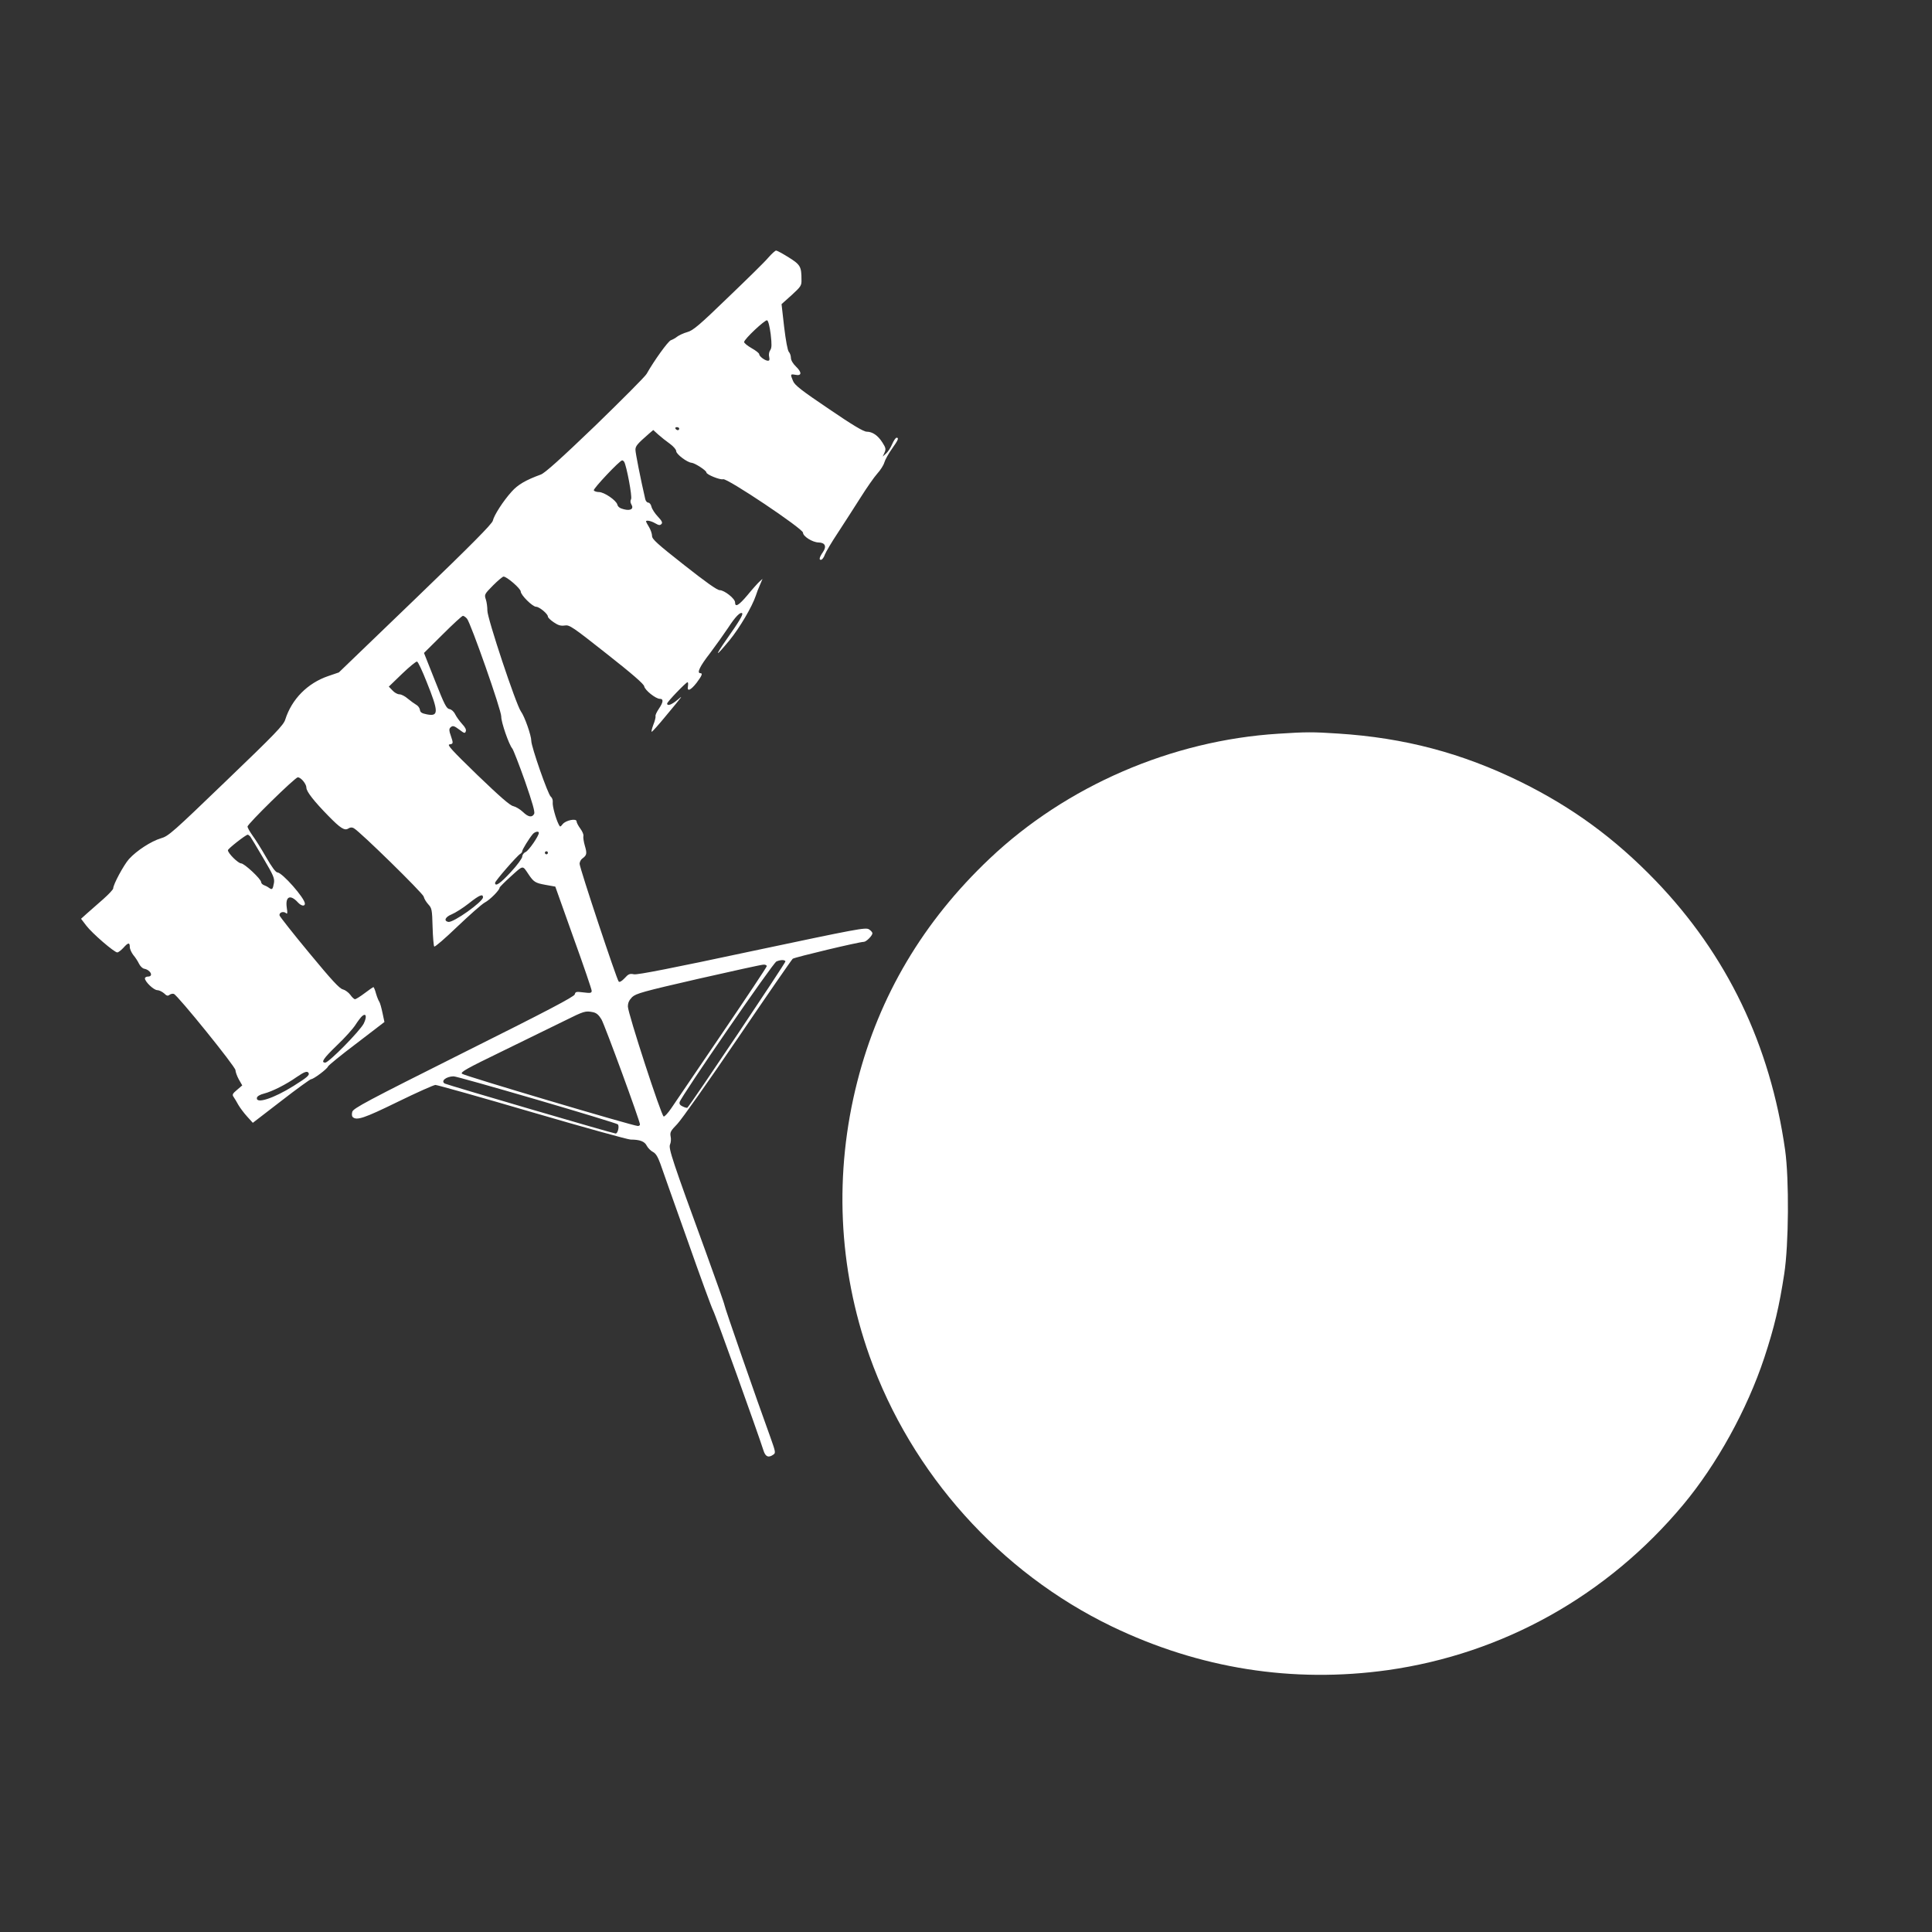
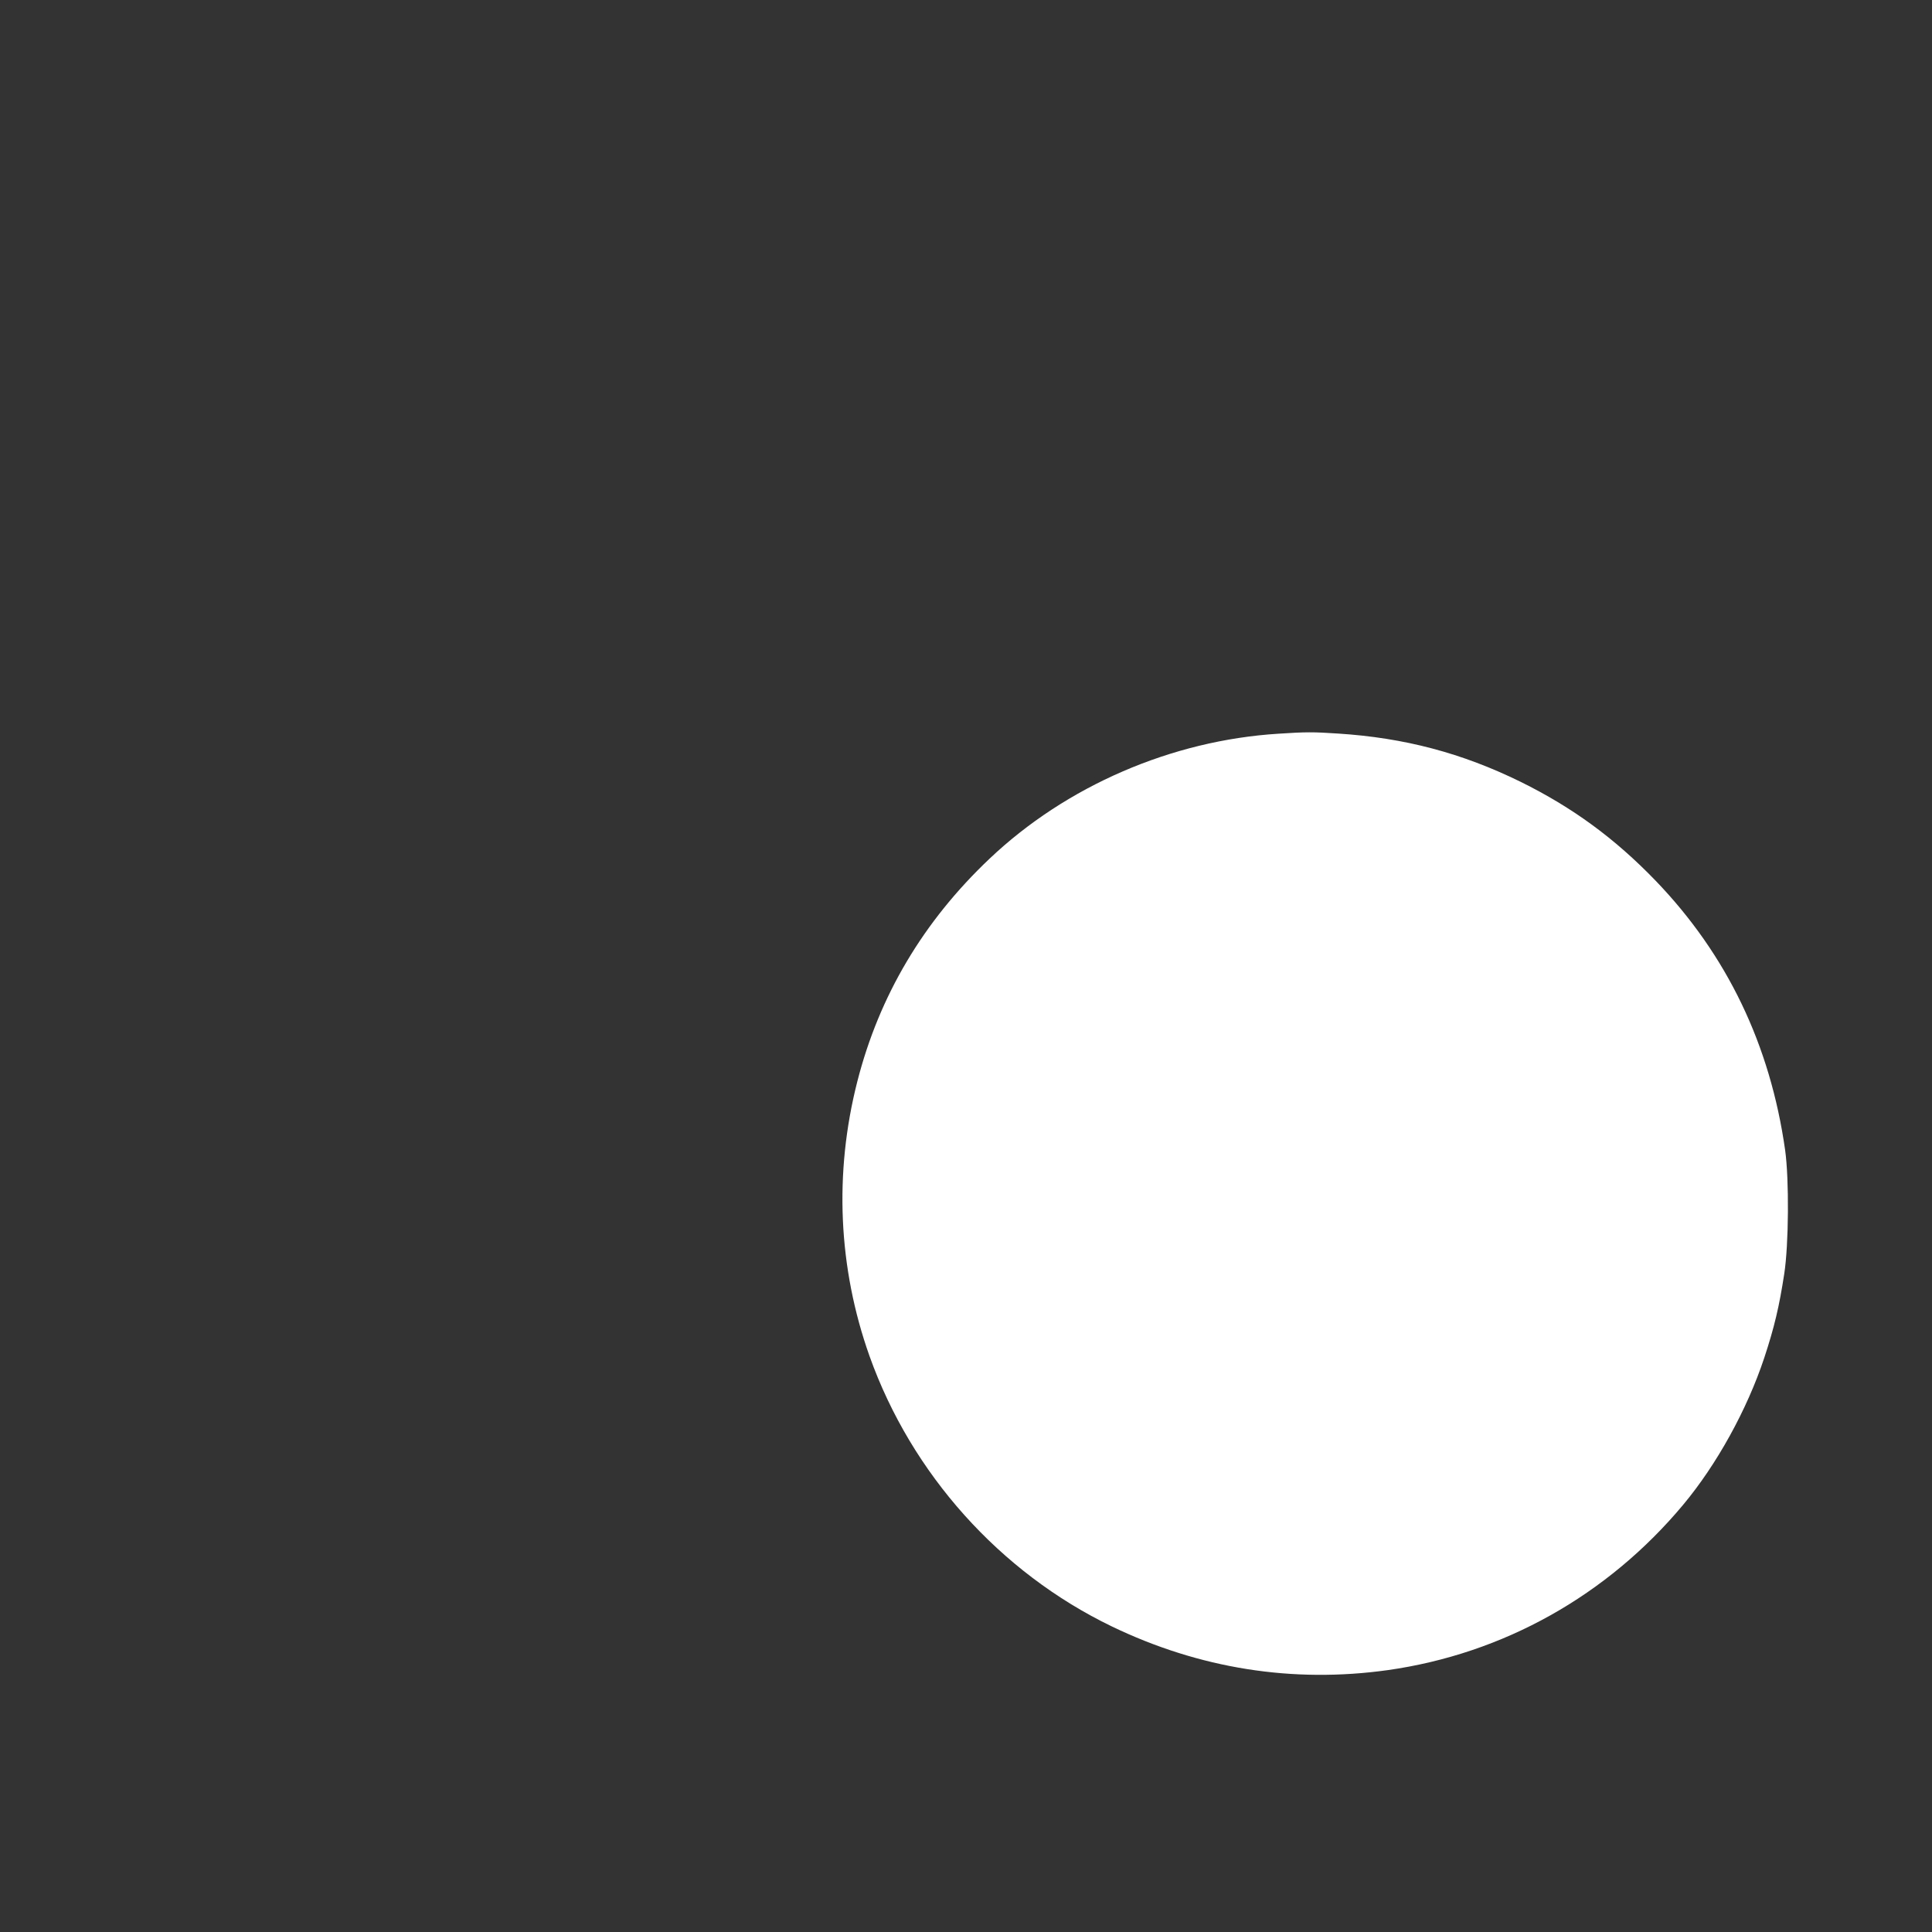
<svg xmlns="http://www.w3.org/2000/svg" version="1.0" width="1280pt" height="1280pt" viewBox="0 0 1280 1280" preserveAspectRatio="xMidYMid meet">
  <rect x="0" y="0" width="1280" height="1280" fill="#333333" stroke="none" />
  <g transform="translate(0,1280) scale(0.1,-0.1)" fill="#ffffff" stroke="none">
-     <path d="M5090 11093 c-22 -27 -143 -145 -267 -264 -190 -184 -232 -219 -269 -229 -25 -7 -55 -21 -67 -30 -12 -10 -31 -20 -42 -24 -18 -5 -112 -136 -161 -223 -9 -17 -163 -171 -340 -343 -229 -220 -335 -315 -361 -324 -101 -37 -152 -67 -193 -113 -57 -63 -117 -157 -125 -193 -5 -21 -139 -157 -513 -517 l-507 -488 -70 -24 c-138 -47 -242 -153 -285 -288 -11 -37 -67 -95 -392 -407 -354 -341 -382 -366 -432 -380 -64 -19 -160 -81 -211 -137 -35 -39 -105 -169 -105 -195 0 -7 -30 -39 -66 -71 -36 -32 -84 -74 -107 -94 l-40 -36 35 -46 c39 -51 185 -177 205 -177 7 0 25 14 40 30 32 36 43 38 43 6 0 -14 11 -37 23 -53 13 -15 30 -41 38 -58 8 -16 23 -31 34 -33 43 -8 64 -52 25 -52 -11 0 -20 -6 -20 -12 1 -23 59 -78 82 -78 12 0 32 -10 45 -21 17 -17 25 -19 36 -10 8 6 21 9 29 6 26 -10 408 -482 408 -505 0 -11 10 -39 22 -61 l23 -40 -35 -30 c-30 -25 -33 -32 -22 -47 6 -9 21 -33 31 -52 11 -19 37 -54 58 -77 l38 -42 187 144 c103 80 193 145 199 145 16 0 106 67 112 84 3 8 88 77 190 154 l184 141 -13 61 c-7 33 -16 66 -21 73 -5 7 -15 31 -22 55 -6 23 -14 42 -17 42 -3 0 -29 -18 -58 -40 -29 -22 -58 -40 -64 -40 -6 0 -20 13 -31 29 -12 16 -34 32 -49 36 -22 4 -75 62 -223 241 -107 129 -195 241 -197 249 -4 19 24 30 42 16 10 -9 12 -2 6 35 -11 75 23 91 74 35 21 -23 46 -28 46 -8 0 36 -150 206 -182 207 -11 0 -37 35 -75 101 -32 56 -73 121 -91 145 -17 24 -32 50 -32 58 0 17 315 326 333 326 21 0 57 -44 57 -69 0 -25 50 -89 145 -186 81 -83 108 -100 133 -84 12 8 24 9 36 2 42 -23 457 -430 463 -453 3 -14 17 -37 31 -52 23 -25 25 -35 28 -149 2 -68 7 -126 11 -130 5 -4 73 55 153 132 80 76 161 148 181 159 35 18 99 83 99 99 0 4 34 38 76 76 82 74 75 73 114 15 35 -53 46 -60 112 -72 l67 -12 120 -337 c67 -185 121 -344 121 -353 0 -15 -7 -17 -54 -11 -48 6 -54 5 -58 -13 -5 -16 -184 -110 -737 -386 -641 -321 -731 -369 -737 -392 -4 -14 -3 -29 2 -34 26 -26 76 -9 299 100 127 62 239 112 250 112 11 0 300 -81 641 -181 342 -100 635 -181 652 -181 61 0 93 -12 107 -41 8 -15 27 -34 41 -41 18 -9 32 -31 49 -78 12 -36 93 -263 179 -505 85 -242 162 -452 170 -466 13 -21 295 -806 335 -931 13 -40 33 -48 65 -25 16 11 14 19 -19 112 -95 261 -305 866 -305 878 0 7 -57 168 -126 358 -218 596 -246 681 -235 706 6 13 8 37 4 54 -5 27 0 37 44 82 28 29 208 284 401 568 193 284 357 521 364 527 13 10 440 112 471 112 16 0 57 41 57 57 0 6 -10 18 -23 26 -22 14 -78 3 -773 -144 -529 -113 -759 -158 -783 -154 -29 6 -38 2 -63 -26 -19 -20 -33 -28 -39 -22 -13 13 -259 753 -259 780 0 12 8 28 18 35 30 22 32 33 17 84 -8 27 -12 56 -10 65 3 8 -6 30 -20 49 -14 19 -25 40 -25 48 0 22 -71 8 -92 -18 -16 -20 -17 -20 -26 -3 -20 39 -43 124 -40 147 2 15 -4 31 -13 38 -19 15 -129 331 -129 369 0 36 -44 162 -69 196 -32 44 -224 621 -222 668 0 22 -4 55 -10 73 -11 33 -10 35 47 93 32 32 64 59 70 59 22 0 114 -80 114 -99 0 -23 78 -101 102 -101 21 0 78 -47 78 -65 0 -7 18 -24 39 -38 29 -20 47 -25 73 -21 31 5 50 -8 278 -188 169 -133 246 -200 248 -215 4 -25 76 -83 104 -83 25 0 23 -22 -7 -66 -14 -21 -24 -42 -22 -48 2 -6 -4 -33 -15 -59 -10 -27 -14 -47 -10 -45 5 1 47 48 92 103 119 143 119 143 77 107 -37 -31 -67 -42 -67 -23 0 11 125 141 135 141 4 0 5 -11 3 -25 -8 -40 17 -30 57 21 36 48 42 64 25 64 -25 0 -4 45 63 131 39 52 94 129 122 171 46 71 80 106 92 95 8 -8 -21 -56 -102 -171 -84 -121 -77 -123 19 -7 66 81 149 221 174 296 5 17 17 48 27 70 l17 40 -21 -19 c-11 -10 -47 -50 -78 -88 -58 -69 -83 -84 -83 -49 0 25 -71 81 -102 81 -17 0 -94 55 -236 167 -178 140 -212 171 -212 192 0 14 -9 41 -20 59 -11 18 -20 35 -20 37 0 11 34 4 61 -12 23 -13 31 -15 41 -5 9 9 4 20 -24 50 -19 20 -38 49 -42 65 -3 15 -13 27 -21 27 -8 0 -17 10 -20 23 -31 134 -65 306 -65 327 0 25 12 39 91 108 l27 23 33 -30 c19 -17 53 -44 77 -61 23 -17 42 -38 42 -49 0 -20 73 -75 102 -77 22 -2 98 -51 98 -64 0 -14 91 -51 111 -45 26 9 529 -328 529 -354 0 -24 62 -64 103 -65 44 -1 55 -26 29 -64 -24 -34 -29 -56 -9 -50 6 3 17 18 22 34 6 16 44 81 86 144 41 63 109 168 150 233 41 65 91 137 111 159 21 23 42 56 47 74 5 18 28 59 50 90 42 59 48 74 31 74 -6 0 -19 -19 -29 -42 -10 -24 -28 -52 -41 -63 l-22 -20 12 26 c10 23 9 32 -13 66 -30 48 -67 73 -105 73 -20 0 -93 43 -251 151 -181 122 -226 157 -237 185 -19 45 -18 47 15 41 43 -9 45 15 5 54 -21 20 -34 43 -34 58 0 13 -6 32 -14 40 -8 10 -20 74 -31 166 l-17 150 67 60 c61 56 66 63 65 101 0 88 -7 100 -85 149 -40 25 -77 45 -83 45 -6 0 -29 -21 -52 -47z m16 -507 c8 -70 7 -91 -3 -106 -8 -11 -11 -30 -7 -45 4 -18 2 -25 -8 -25 -19 0 -58 29 -58 43 0 7 -23 25 -50 40 -28 16 -50 34 -50 41 0 19 138 148 152 144 8 -3 17 -39 24 -92z m-606 -626 c0 -5 -4 -10 -9 -10 -6 0 -13 5 -16 10 -3 6 1 10 9 10 9 0 16 -4 16 -10z m-365 -219 c16 -26 55 -233 46 -248 -6 -11 -5 -23 2 -35 18 -29 -5 -44 -50 -32 -26 6 -39 16 -43 31 -7 28 -87 83 -122 83 -15 0 -30 5 -34 11 -6 10 172 199 188 199 4 0 9 -4 13 -9z m-1041 -1040 c24 -27 229 -609 227 -649 -1 -36 51 -186 73 -211 7 -9 45 -106 84 -216 51 -147 67 -205 61 -217 -14 -26 -39 -22 -75 13 -18 17 -46 34 -63 38 -22 4 -89 63 -238 206 -169 164 -203 201 -185 203 26 4 26 7 8 60 -11 29 -11 43 -3 51 16 16 24 14 63 -15 30 -23 35 -24 40 -9 4 11 -4 27 -24 48 -16 18 -37 46 -46 64 -9 19 -25 33 -38 35 -20 3 -34 30 -96 188 l-73 184 124 123 c68 68 128 123 134 123 5 0 18 -8 27 -19z m-268 -417 c81 -201 81 -232 3 -217 -35 7 -45 13 -47 31 -2 12 -13 27 -25 33 -12 7 -37 25 -55 40 -18 16 -43 29 -56 29 -12 0 -33 11 -46 26 l-24 25 88 85 c49 47 93 83 99 81 7 -2 35 -62 63 -133z m744 -1002 c0 -20 -67 -118 -88 -127 -12 -5 -22 -19 -22 -30 0 -11 -33 -57 -76 -103 -69 -75 -104 -99 -104 -71 0 12 145 179 167 192 7 4 13 12 13 18 0 10 44 82 69 112 14 17 41 23 41 9z m-1912 -24 c5 -7 44 -71 86 -143 68 -115 76 -134 71 -165 -8 -44 -12 -47 -33 -32 -9 7 -25 15 -34 18 -10 4 -18 13 -18 20 0 20 -111 124 -133 124 -19 0 -87 67 -87 87 0 10 116 101 131 103 4 0 11 -6 17 -12z m1972 -108 c0 -5 -4 -10 -10 -10 -5 0 -10 5 -10 10 0 6 5 10 10 10 6 0 10 -4 10 -10z m-430 -295 c0 -29 -196 -169 -230 -163 -32 7 -20 33 22 50 24 10 75 42 113 72 72 57 95 66 95 41z m2004 -424 c4 -6 -624 -944 -650 -970 -2 -2 -16 1 -30 8 -18 8 -25 17 -21 30 9 36 619 923 641 931 28 12 54 12 60 1z m-124 -32 c0 -6 -134 -207 -297 -447 -163 -240 -314 -463 -336 -495 -22 -32 -44 -56 -50 -54 -16 5 -237 684 -237 728 0 26 8 42 28 63 26 24 72 37 438 121 225 51 419 94 432 94 12 1 22 -4 22 -10z m-1151 -305 c23 -5 38 -18 56 -48 22 -38 255 -673 255 -696 0 -5 -6 -10 -14 -10 -30 0 -1152 333 -1165 346 -12 11 29 34 270 151 156 76 340 166 409 200 131 65 138 67 189 57z m-1519 -75 c-25 -49 -231 -259 -255 -259 -31 0 -13 27 78 115 52 49 106 110 122 135 16 25 36 51 44 58 27 23 33 -4 11 -49z m-366 -327 c9 -15 -9 -30 -98 -86 -132 -83 -252 -122 -244 -79 2 10 20 21 48 28 54 14 147 61 215 109 51 35 70 42 79 28z m1511 -177 c291 -85 533 -159 538 -164 12 -12 0 -61 -14 -61 -16 0 -1112 321 -1132 331 -29 16 8 47 58 48 11 1 258 -69 550 -154z" />
    <path d="M8470 7939 c-707 -44 -1406 -346 -1915 -829 -438 -415 -730 -907 -875 -1475 -155 -607 -127 -1235 81 -1820 278 -779 863 -1432 1604 -1790 581 -280 1199 -378 1829 -290 765 108 1455 494 1957 1095 223 267 424 631 538 975 66 200 99 339 132 555 30 194 33 626 6 820 -99 698 -385 1293 -857 1784 -272 282 -551 486 -895 656 -389 191 -771 292 -1210 320 -166 11 -213 11 -395 -1z" />
  </g>
</svg>